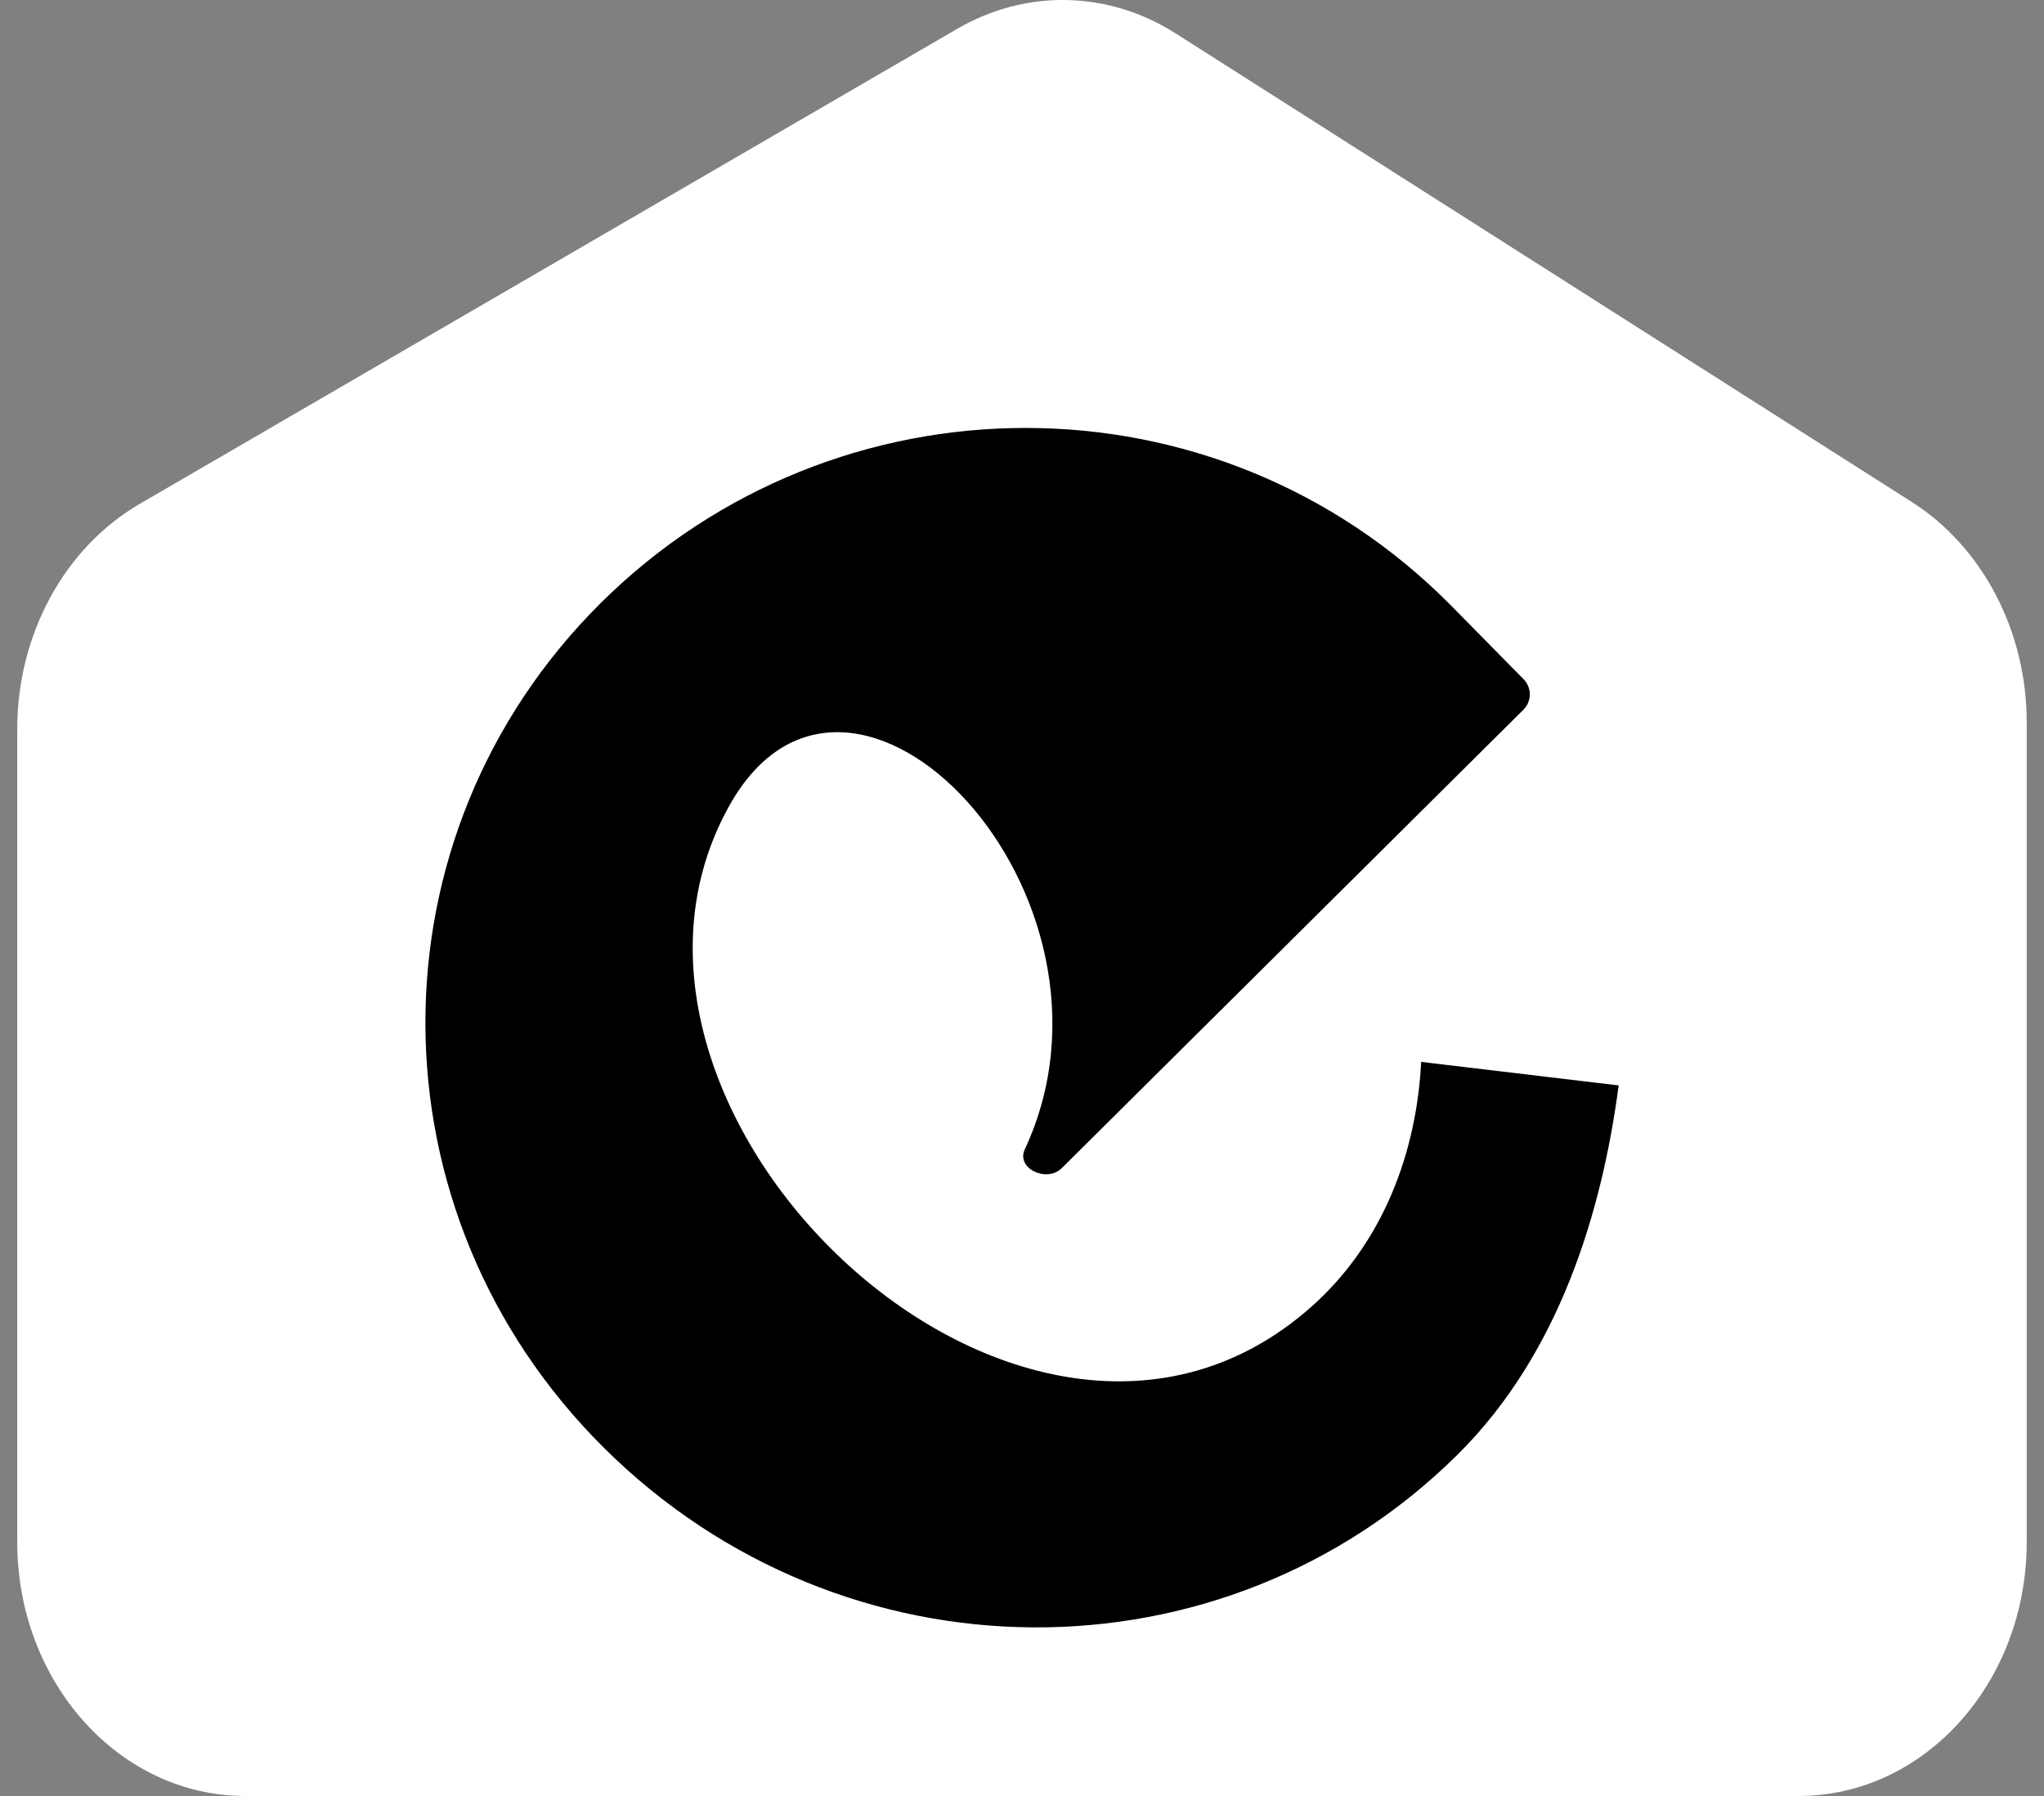
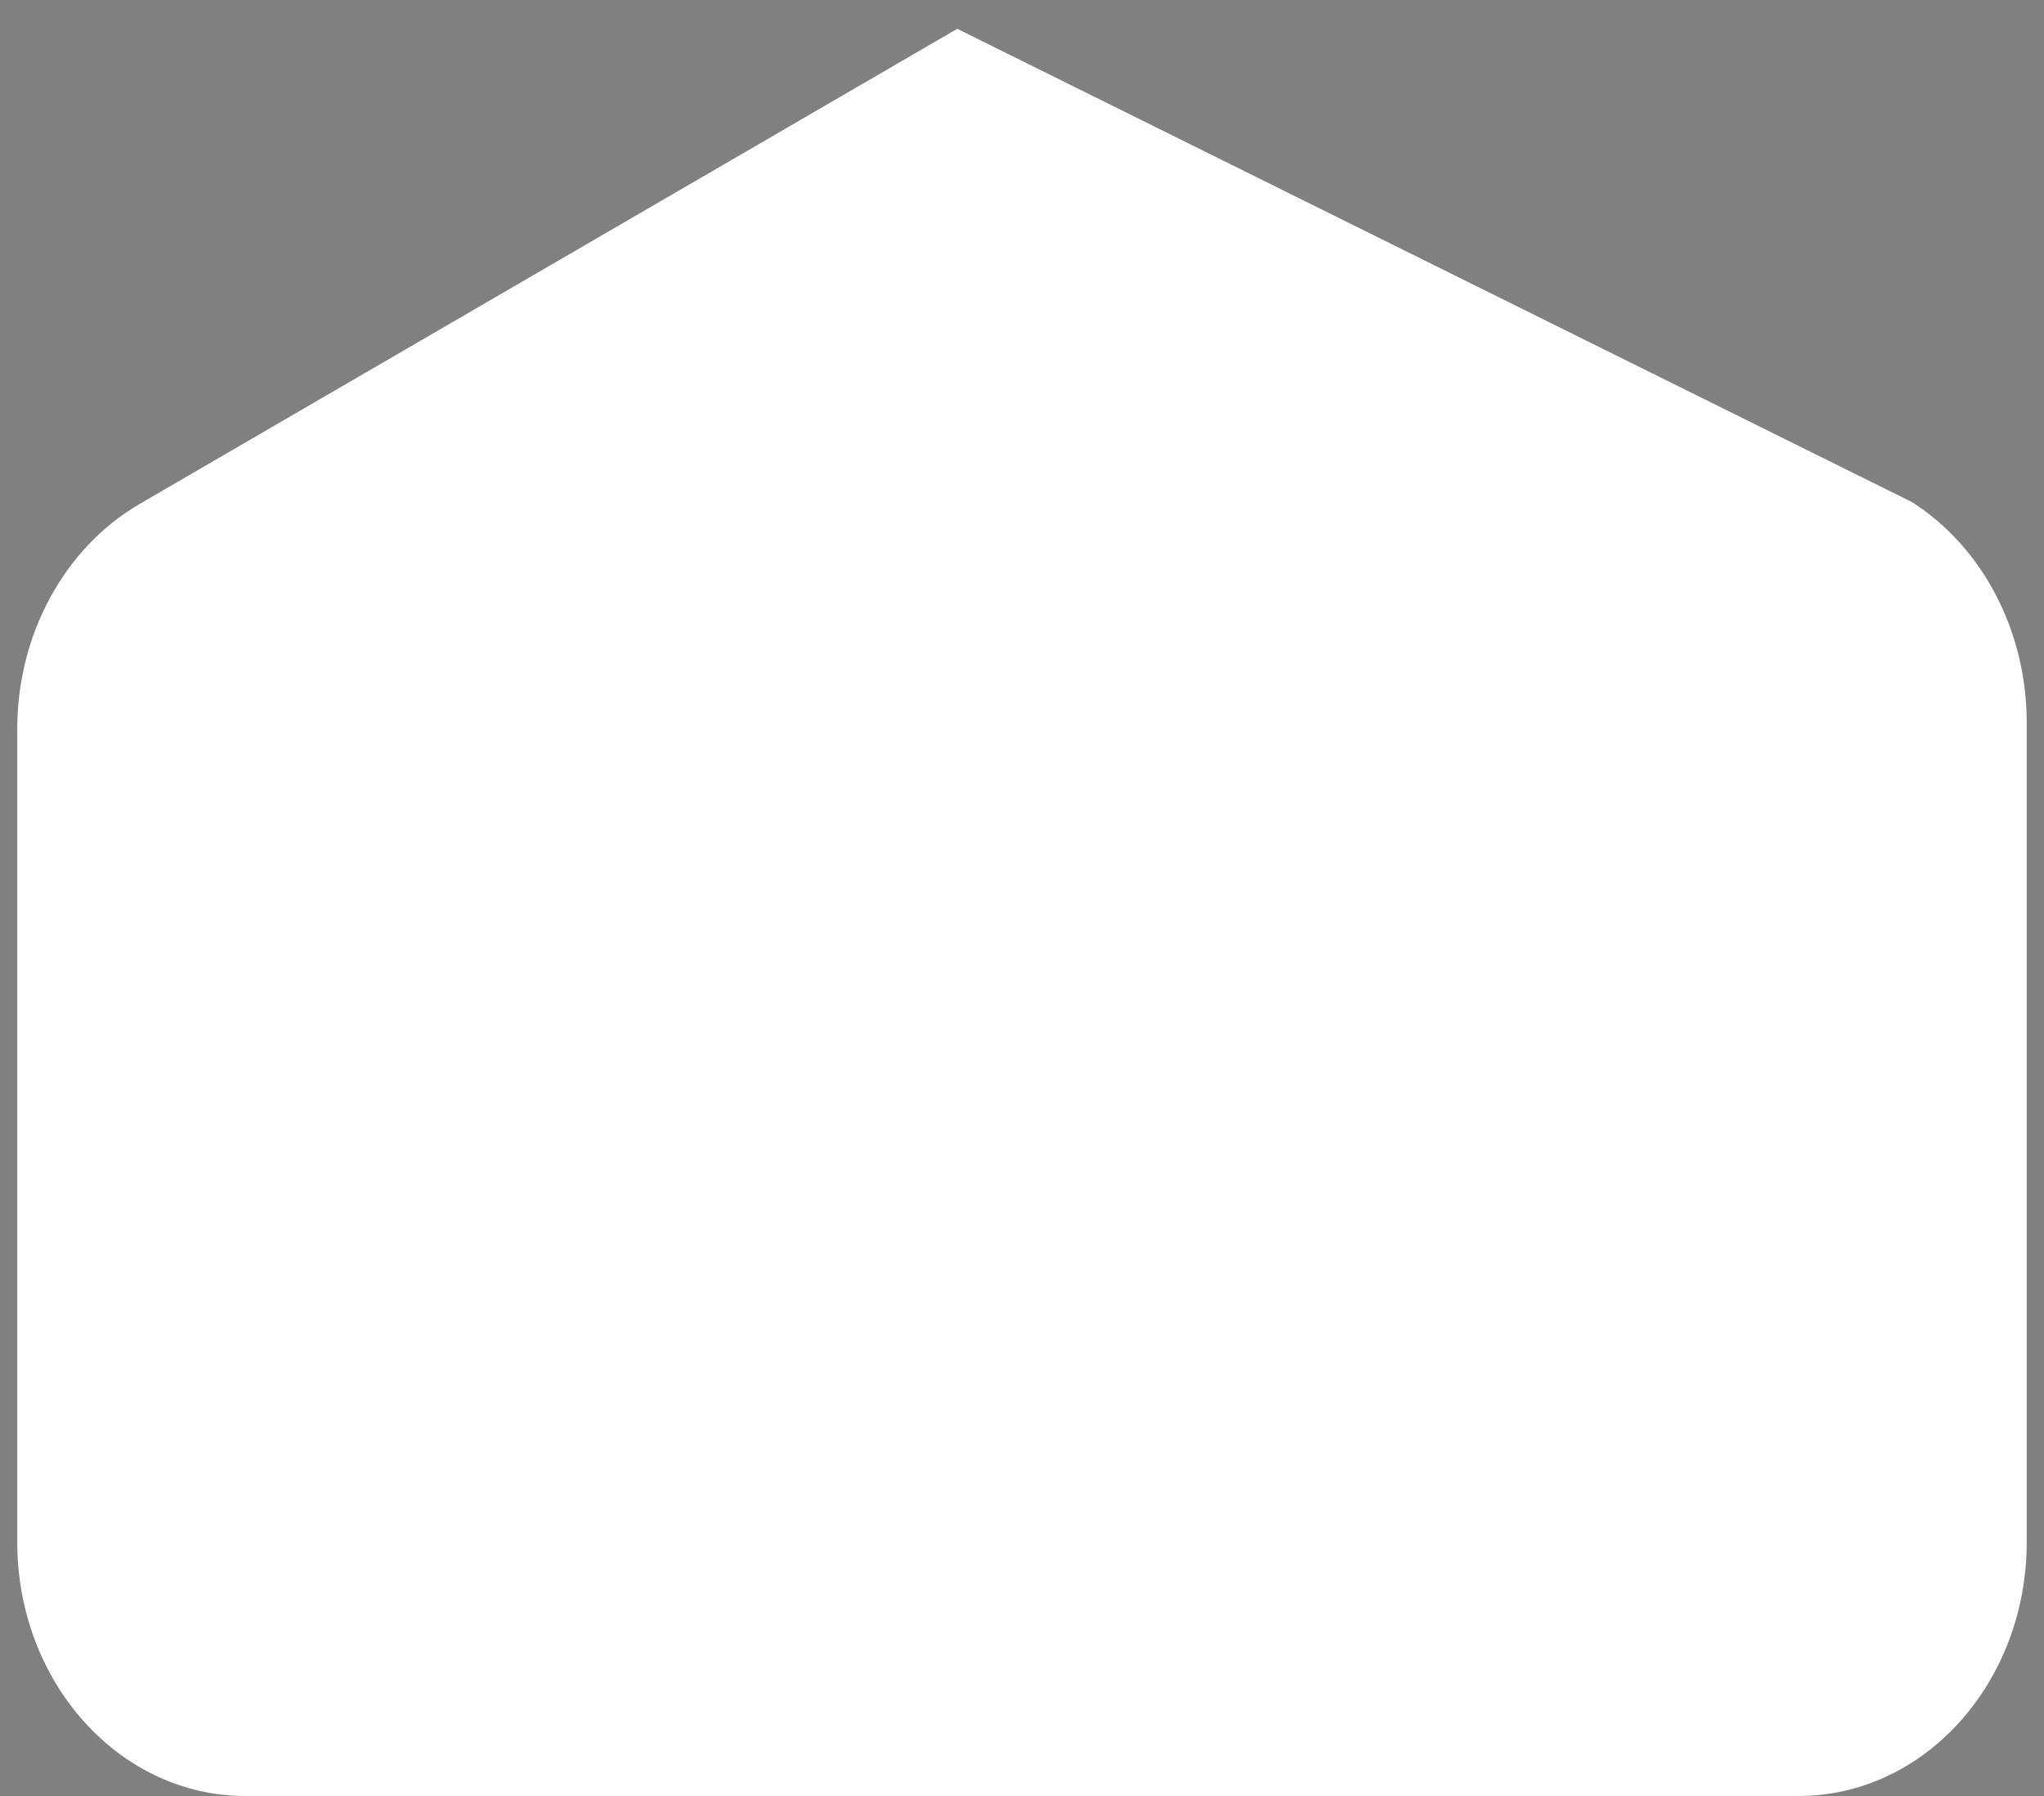
<svg xmlns="http://www.w3.org/2000/svg" width="66" height="58" viewBox="0 0 66 58" fill="none">
  <rect x="0" y="0" width="66" height="58" fill="#808080" stroke="none" />
-   <path d="M58.081 58H7.918C3.852 58 0.557 54.327 0.557 49.8V23.543C0.557 20.488 2.082 17.687 4.513 16.272L30.91 0.93C33.132 -0.362 35.791 -0.305 37.966 1.082L61.733 16.212C64.026 17.673 65.442 20.391 65.442 23.332V49.8C65.442 54.33 62.147 58 58.081 58Z" fill="white" />
-   <path d="M19.401 19.471C11.83 26.99 11.832 39.14 19.504 46.76C27.225 54.428 39.51 54.479 47.078 46.962C50.335 43.727 51.722 39.174 52.266 35.053L45.889 34.293C45.743 37.208 44.661 40.16 42.312 42.229C33.095 50.349 18.034 35.885 23.55 26.018C27.455 19.03 36.911 28.914 33.09 37.119C32.802 37.736 33.8 38.205 34.284 37.725L49.19 22.92C49.464 22.649 49.466 22.209 49.196 21.934C48.641 21.374 47.835 20.551 46.874 19.576C39.285 11.88 26.969 11.957 19.398 19.474L19.401 19.471Z" fill="black" />
+   <path d="M58.081 58H7.918C3.852 58 0.557 54.327 0.557 49.8V23.543C0.557 20.488 2.082 17.687 4.513 16.272L30.91 0.93L61.733 16.212C64.026 17.673 65.442 20.391 65.442 23.332V49.8C65.442 54.33 62.147 58 58.081 58Z" fill="white" />
</svg>